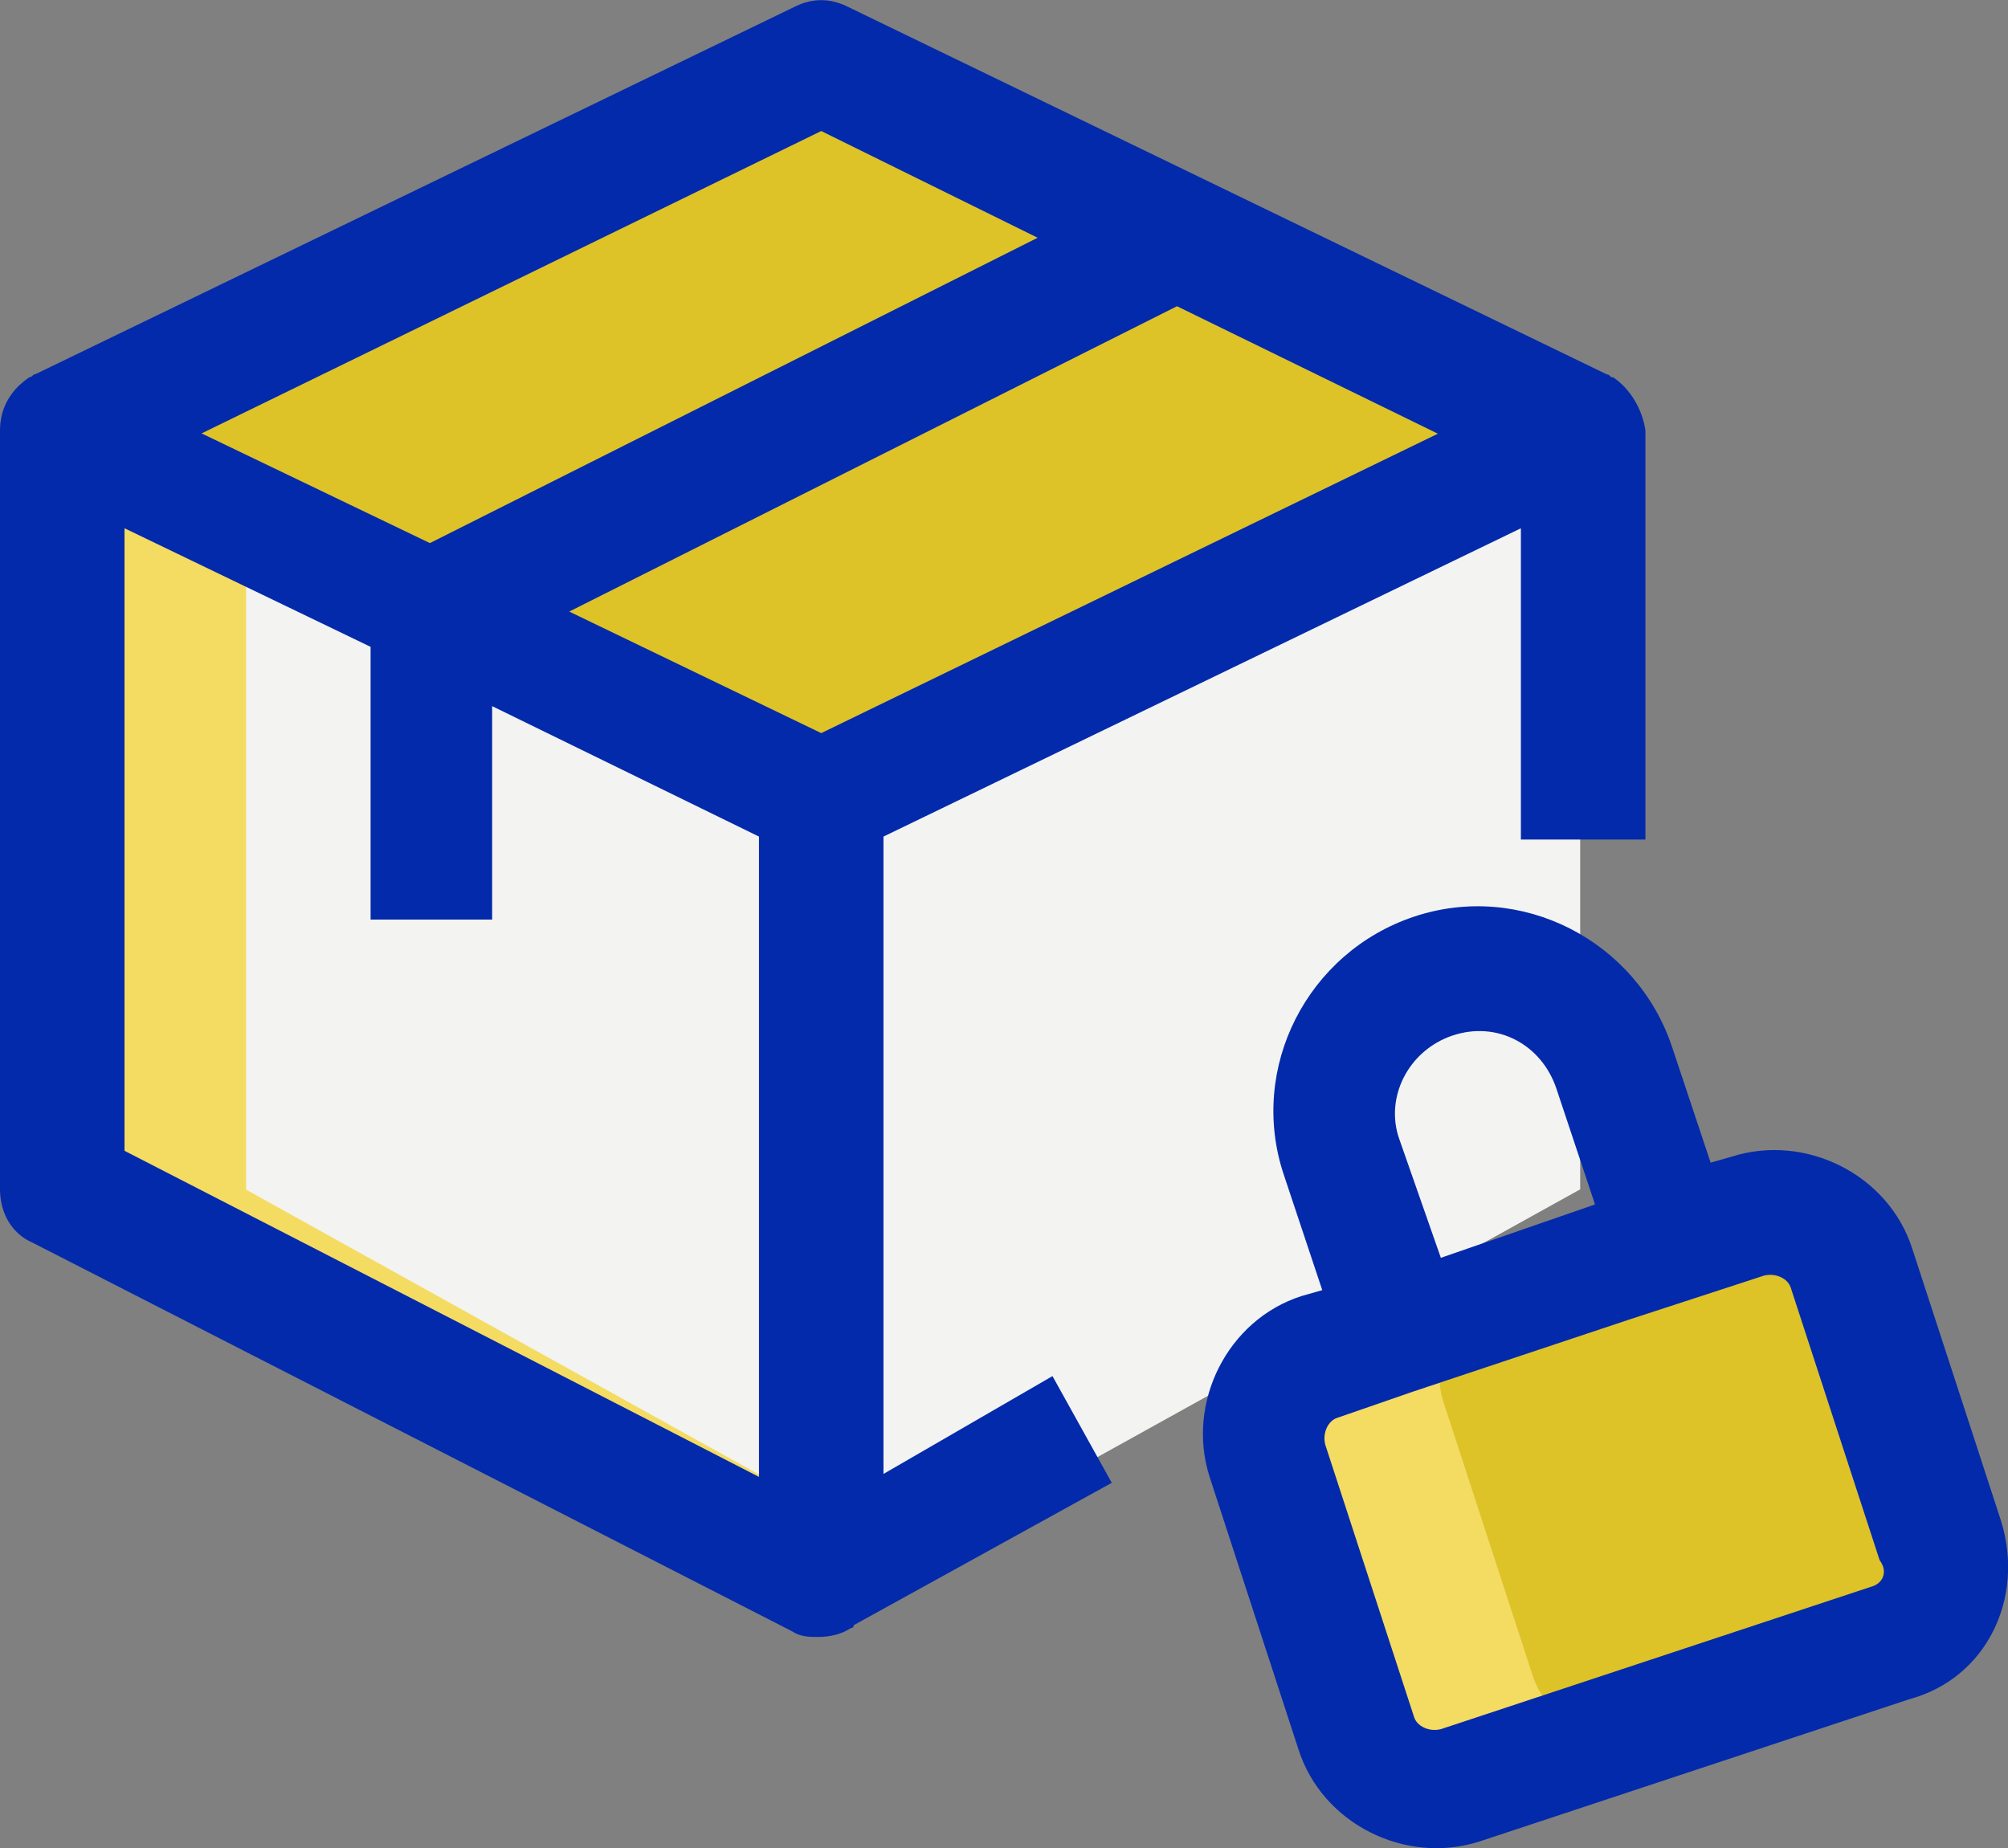
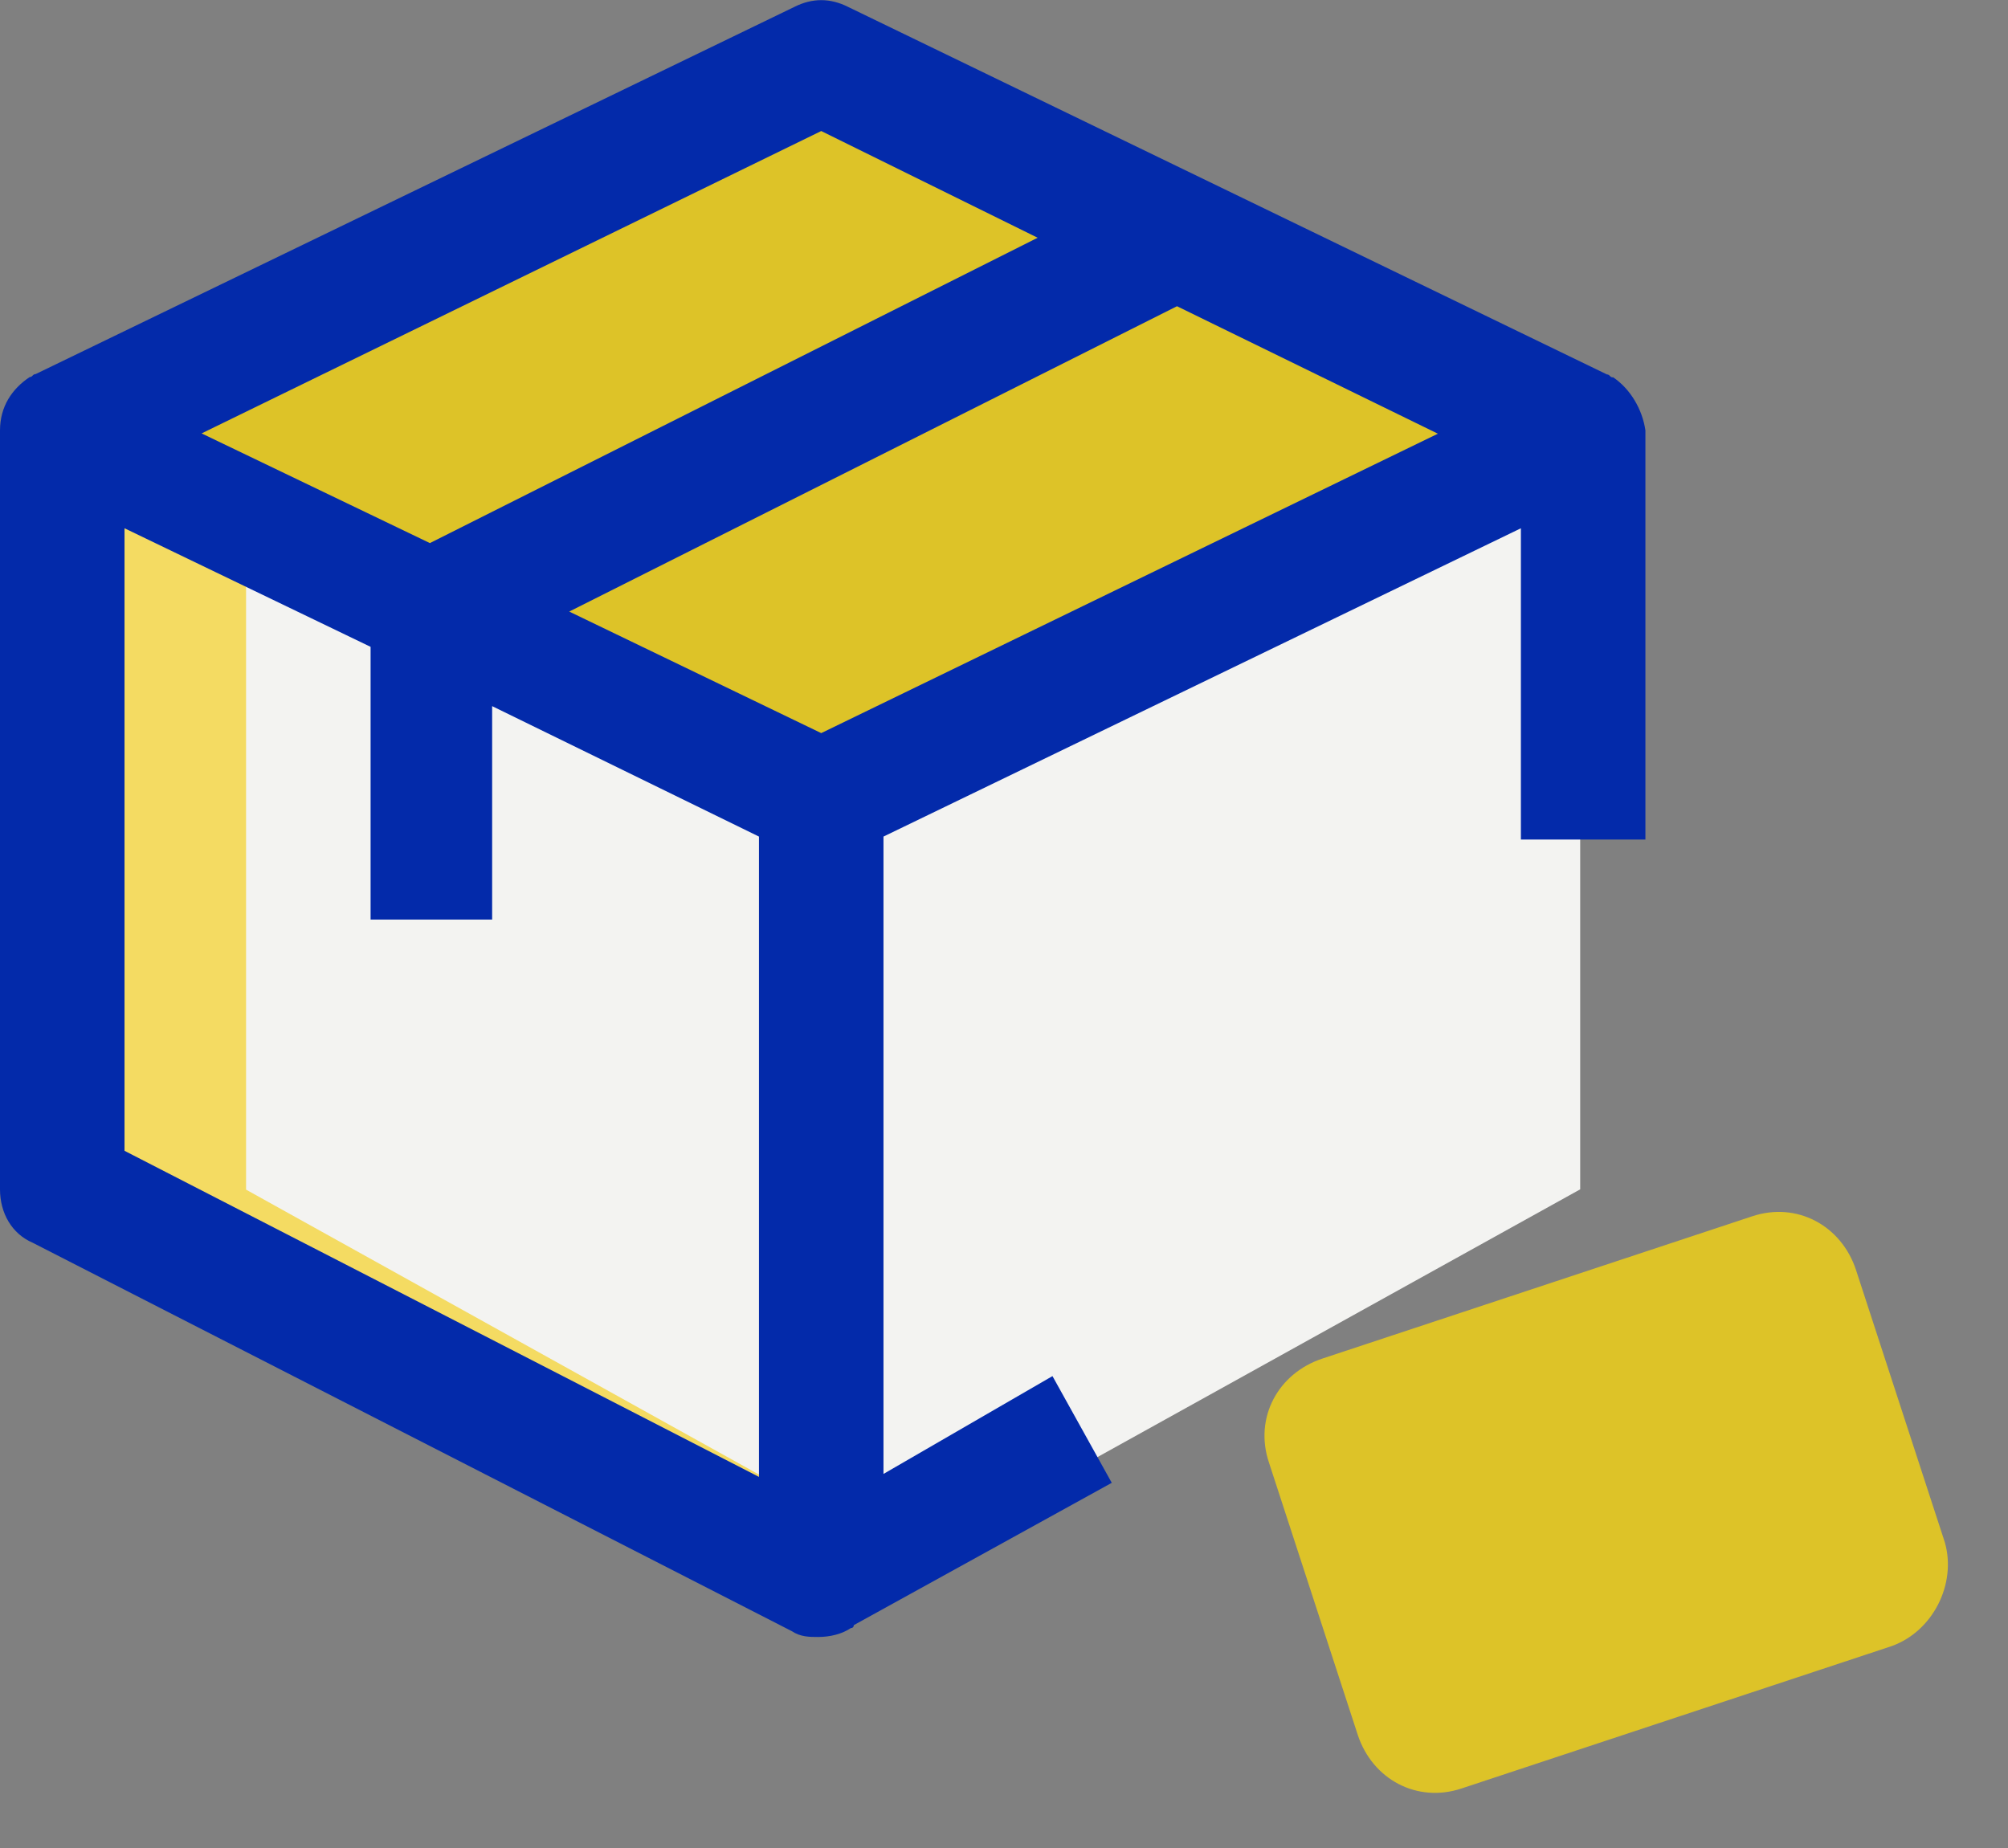
<svg xmlns="http://www.w3.org/2000/svg" id="Capa_2" viewBox="0 0 67.73 62.35">
  <rect x="0" y="0" width="67.73" height="62.35" fill="#808080" stroke="none" />
  <defs>
    <style>      .cls-1 {        fill: #032aaa;      }      .cls-2 {        fill: #ddc328;      }      .cls-3 {        fill: #f3f3f1;      }      .cls-4 {        fill: #f4db62;      }    </style>
  </defs>
  <g id="Capa_1-2" data-name="Capa_1">
    <g>
      <path class="cls-3" d="M27.7,27.02h0L2.1,14.52v25.6l25.6,14.2,25.6-14.2V14.52l-25.6,12.5Z" />
-       <path class="cls-2" d="M2.1,14.52L27.7,2.02l25.6,12.5-25.6,12.5L2.1,14.52Z" />
+       <path class="cls-2" d="M2.1,14.52L27.7,2.02l25.6,12.5-25.6,12.5Z" />
      <path class="cls-4" d="M8.3,40.13v-22.6l-6.2-3v25.6l25.6,14.2,3.1-1.7-22.5-12.5Z" />
      <path class="cls-1" d="M54.4,12.73c-.1,0-.1-.1-.2-.1h0L28.6.23c-.6-.3-1.2-.3-1.8,0L1.2,12.62h0c-.1,0-.1.1-.2.1-.6.4-1,1-1,1.8v25.6c0,.8.4,1.5,1.1,1.8l25.6,13.1c.3.2.6.2.9.2.4,0,.8-.1,1.1-.3.1,0,.1-.1.1-.1l8.7-4.8-2-3.6-5.7,3.3v-21.5l21.5-10.4v10.5h4.2v-13.8c-.1-.7-.5-1.4-1.1-1.8ZM27.7,24.73l-8.5-4.1,20.5-10.3,8.8,4.3-20.8,10.1ZM27.7,4.42l7.3,3.6-20.5,10.3-7.7-3.7L27.7,4.42ZM4.2,38.82v-21l8.3,4v9.2h4.1v-7.2l9,4.4v21.6l-21.4-11Z" />
      <path class="cls-2" d="M63.8,55.53l-14.5,4.8c-1.5.5-3-.3-3.5-1.8l-3-9.2c-.5-1.5.3-3,1.8-3.5l14.5-4.8c1.5-.5,3,.3,3.5,1.8l3,9.2c.4,1.4-.4,3-1.8,3.5Z" />
-       <path class="cls-4" d="M51.7,56.53l-3-9.2c-.5-1.5.3-3,1.8-3.5l-5.9,1.9c-1.5.5-2.2,2-1.8,3.5l3,9.2c.5,1.5,2,2.2,3.5,1.8l5.9-1.9c-1.4.5-3-.3-3.5-1.8Z" />
-       <path class="cls-1" d="M67.5,51.32l-3-9.2c-.8-2.5-3.6-3.9-6.1-3.1l-.7.2-1.3-3.9c-1.2-3.6-5.1-5.6-8.7-4.4-3.6,1.2-5.6,5.1-4.4,8.7l1.3,3.9-.7.2c-2.5.8-3.9,3.6-3.1,6.1l3,9.2c.8,2.5,3.6,3.9,6.1,3.1l14.5-4.8c2.6-.7,3.9-3.4,3.1-6ZM47.2,38.43c-.5-1.4.3-3,1.8-3.5s3,.3,3.5,1.8l1.3,3.9-2.6.9-2.6.9-1.4-4ZM63.1,53.53l-14.5,4.8c-.4.1-.8-.1-.9-.4l-3-9.2c-.1-.4.1-.8.4-.9l2.6-.9h0l7.2-2.4,4.6-1.5c.4-.1.8.1.9.4l3,9.2c.3.4.1.8-.3.9Z" />
    </g>
  </g>
</svg>